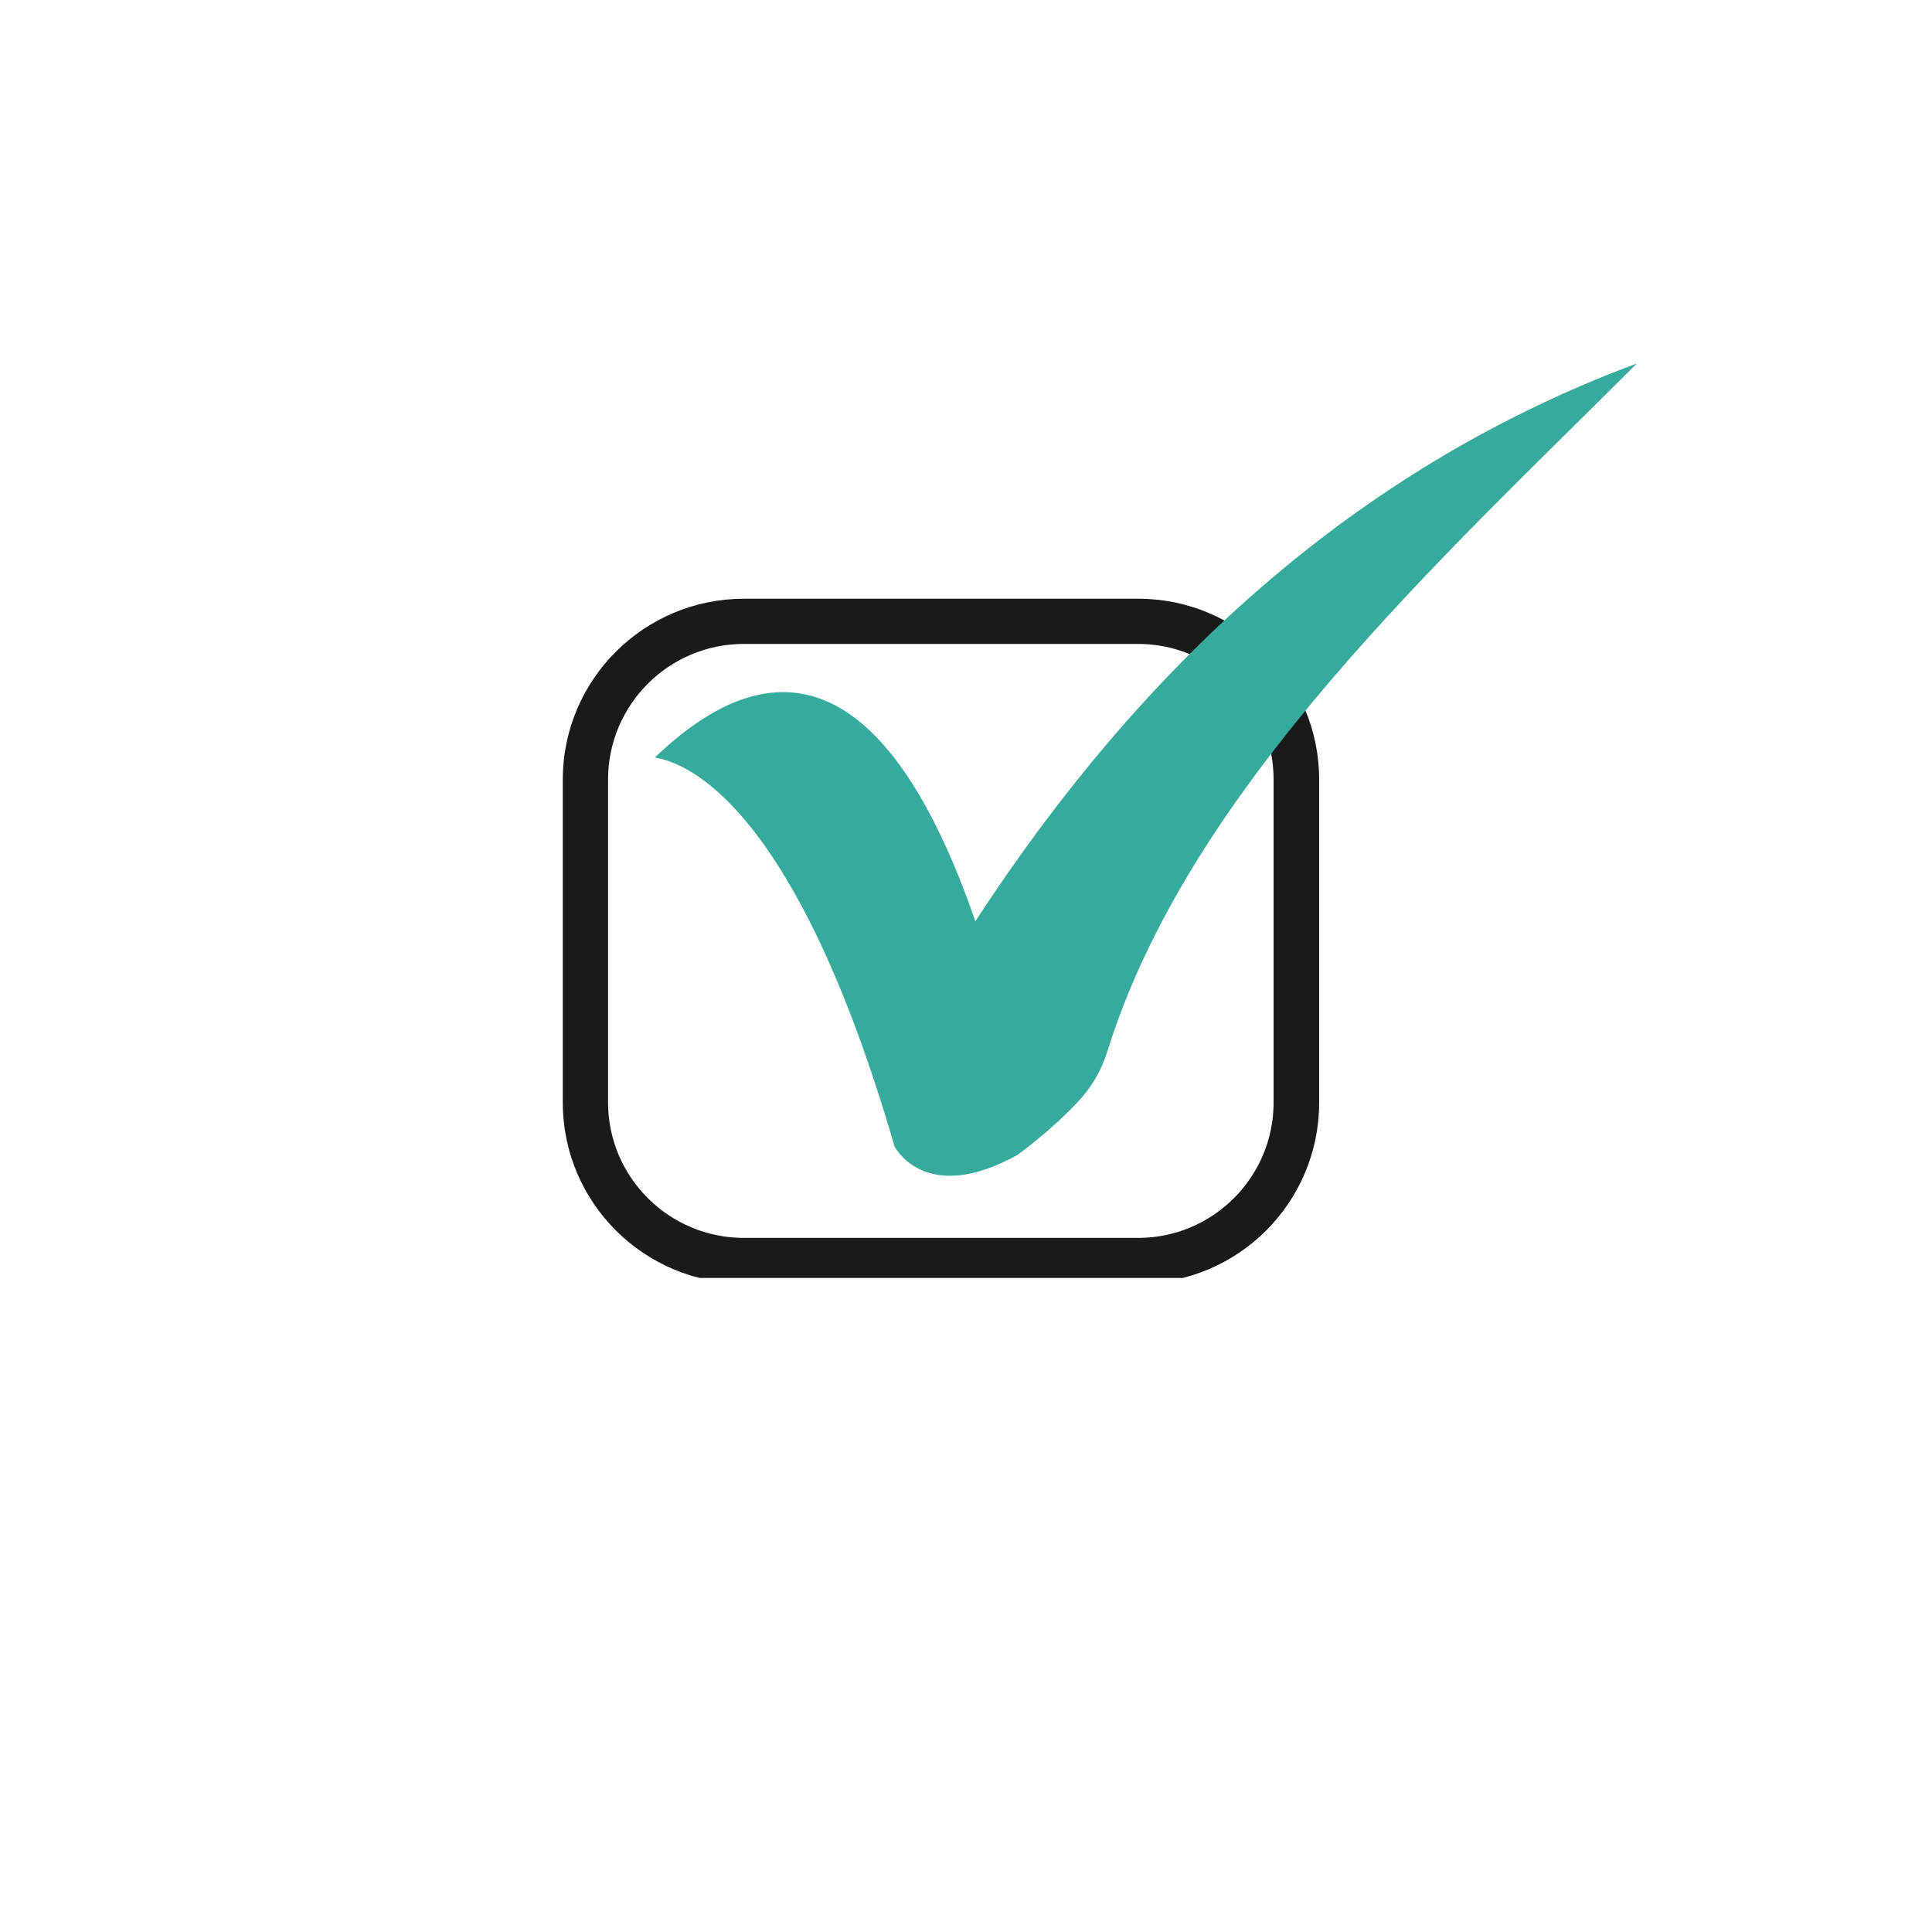
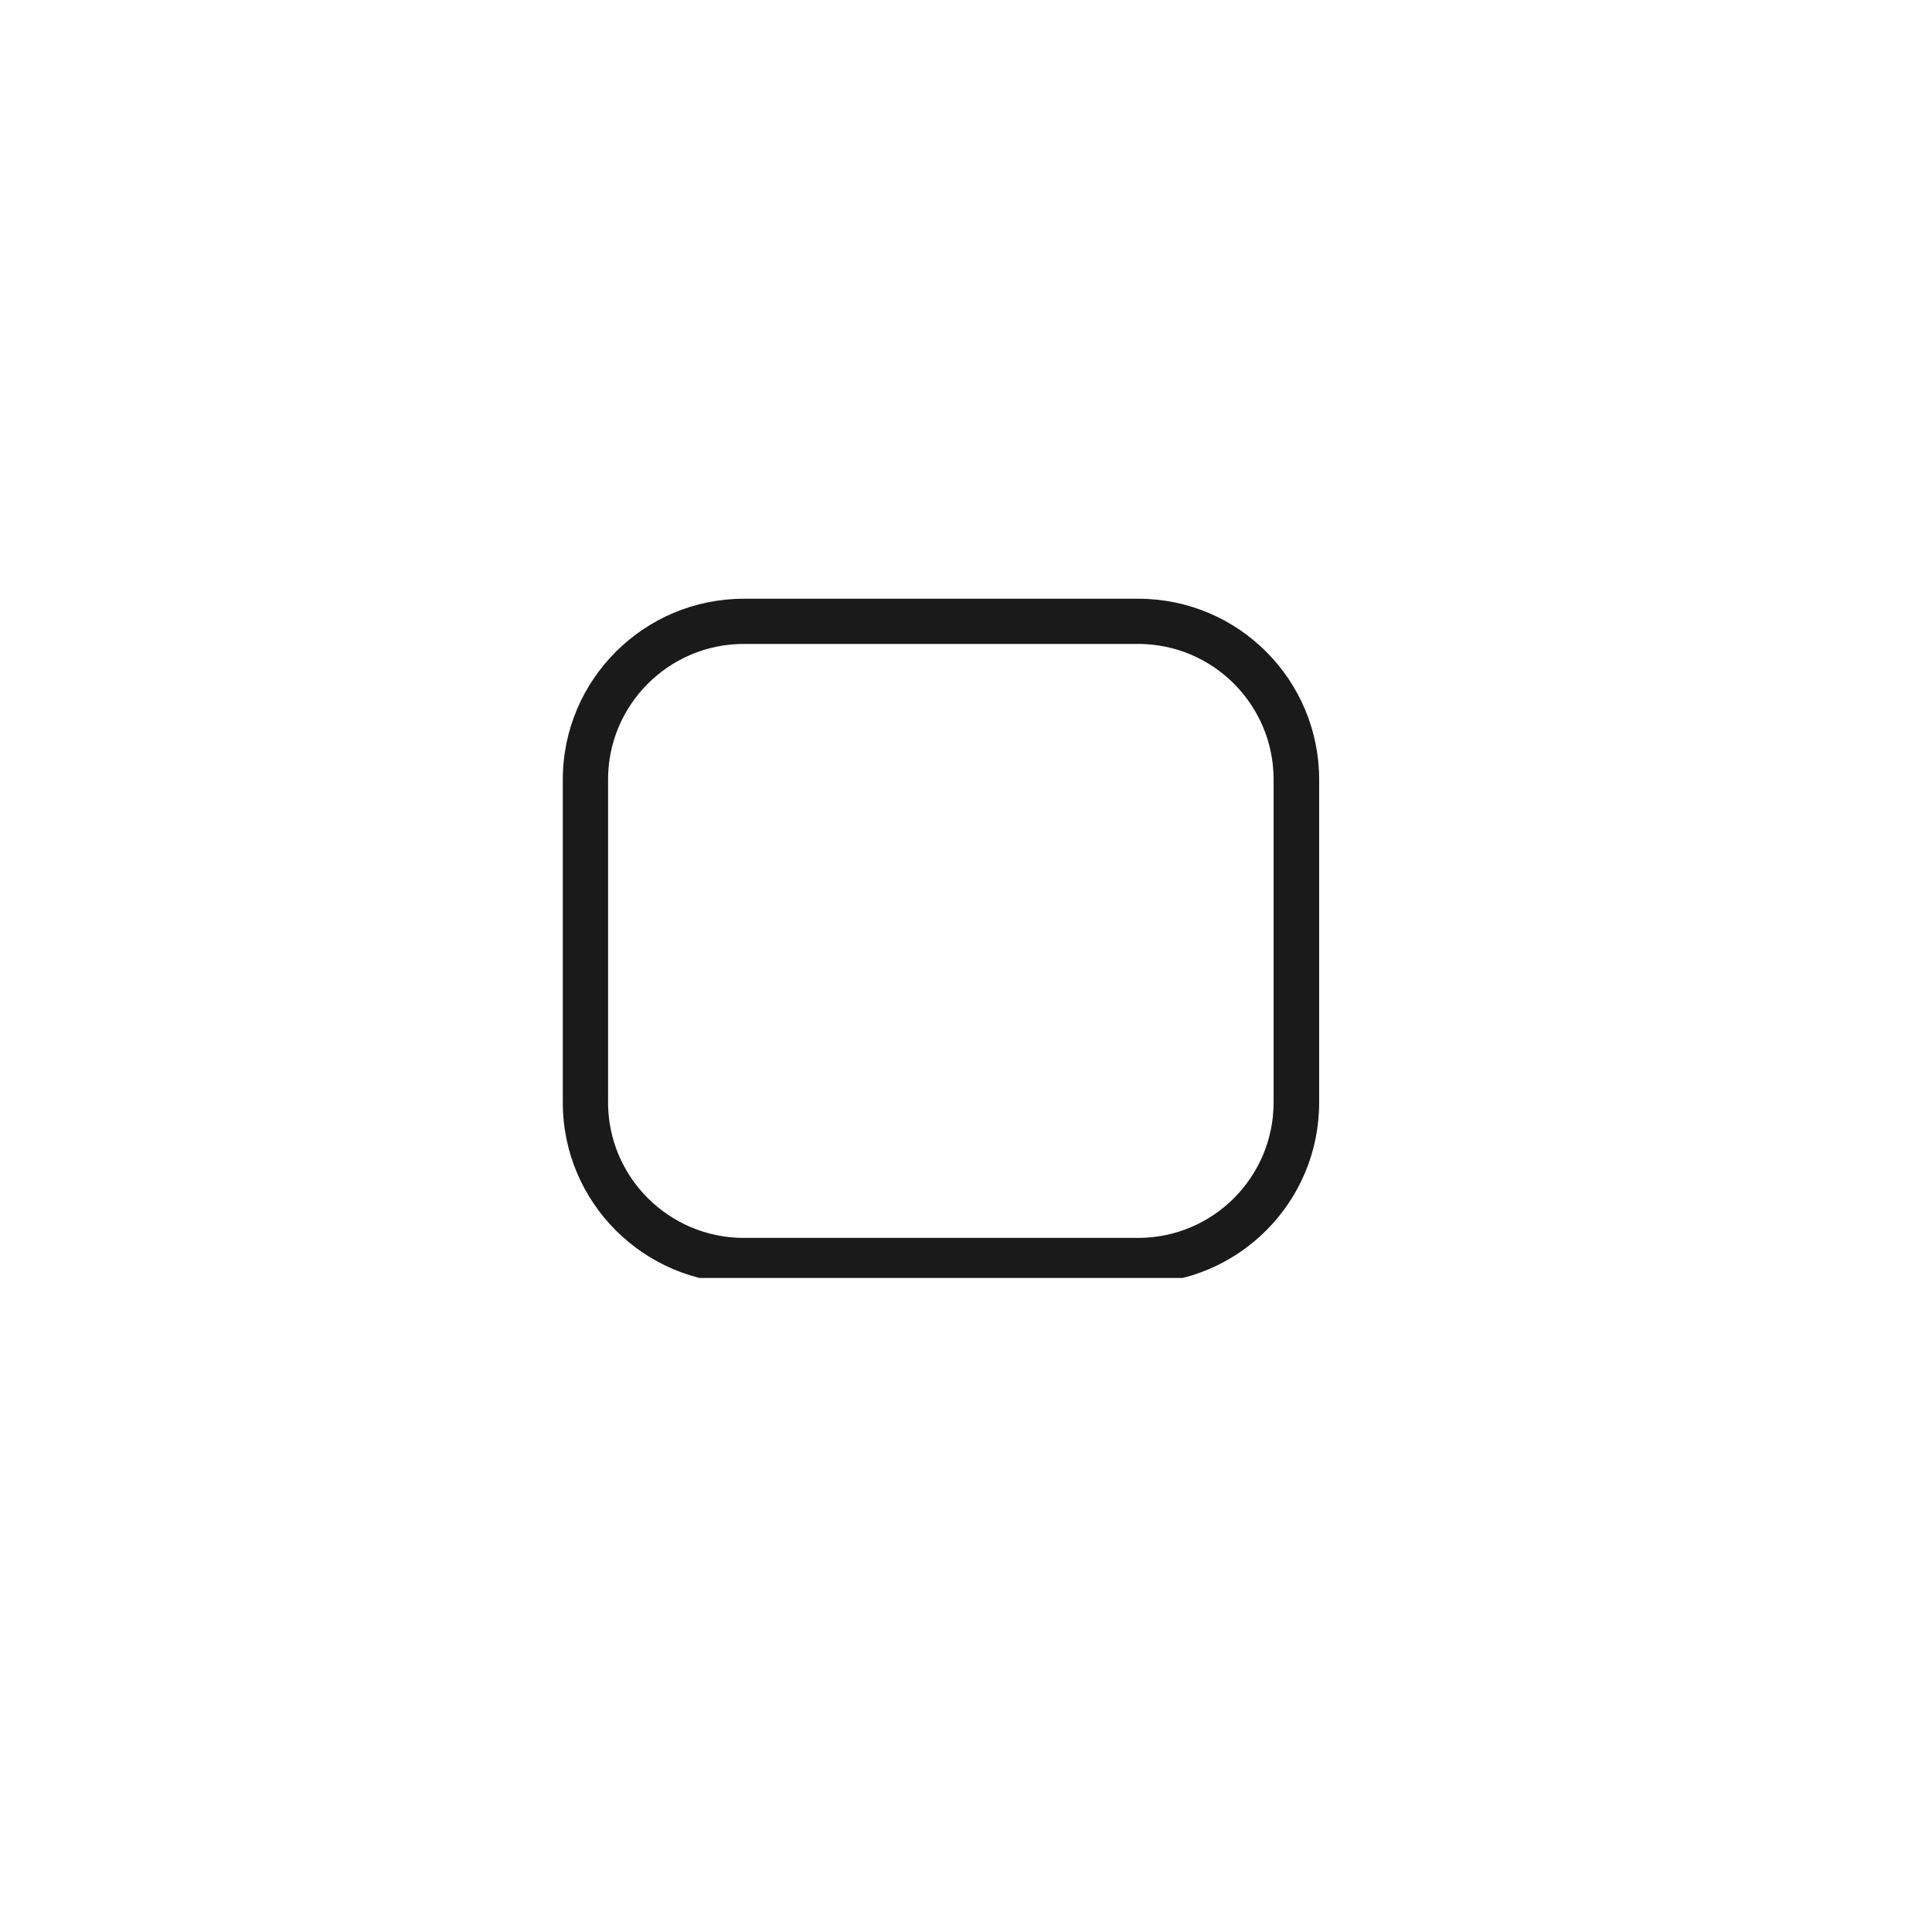
<svg xmlns="http://www.w3.org/2000/svg" width="41" viewBox="0 0 31.5 31.5" height="41" preserveAspectRatio="xMidYMid meet">
  <defs>
    <clipPath id="2e167fb5fb">
      <path d="M 9.176 9.762 L 21.543 9.762 L 21.543 20.836 L 9.176 20.836 Z M 9.176 9.762 " clip-rule="nonzero" />
    </clipPath>
    <clipPath id="ea42027325">
      <path d="M 12.129 9.762 L 18.559 9.762 C 20.188 9.762 21.508 11.082 21.508 12.711 L 21.508 17.977 C 21.508 19.605 20.188 20.926 18.559 20.926 L 12.129 20.926 C 10.5 20.926 9.176 19.605 9.176 17.977 L 9.176 12.711 C 9.176 11.082 10.5 9.762 12.129 9.762 Z M 12.129 9.762 " clip-rule="nonzero" />
    </clipPath>
    <clipPath id="cfb323ce35">
      <path d="M 10.66 5.926 L 26.902 5.926 L 26.902 19.953 L 10.66 19.953 Z M 10.66 5.926 " clip-rule="nonzero" />
    </clipPath>
  </defs>
  <g clip-path="url(#2e167fb5fb)">
    <g clip-path="url(#ea42027325)">
      <path stroke-linecap="butt" transform="matrix(0.738, 0, 0, 0.738, 9.177, 9.761)" fill="none" stroke-linejoin="miter" d="M 3.999 0 L 12.708 0 C 14.914 0 16.702 1.789 16.702 3.995 L 16.702 11.127 C 16.702 13.334 14.914 15.122 12.708 15.122 L 3.999 15.122 C 1.792 15.122 -0.001 13.334 -0.001 11.127 L -0.001 3.995 C -0.001 1.789 1.792 0 3.999 0 Z M 3.999 0 " stroke="#1a1a1a" stroke-width="2" stroke-opacity="1" stroke-miterlimit="4" />
    </g>
  </g>
  <g clip-path="url(#cfb323ce35)">
-     <path fill="#36ab9c" d="M 26.688 5.926 C 22.039 7.656 18.582 10.914 15.902 15.02 C 15.039 12.516 13.434 9.703 10.676 12.352 C 11.246 12.441 12.988 13.188 14.586 18.695 C 14.648 18.805 15.168 19.617 16.586 18.832 C 16.637 18.797 17.152 18.418 17.57 17.969 C 17.805 17.719 17.957 17.457 18.059 17.129 C 19.406 12.816 23.543 9.074 26.688 5.926 Z M 26.688 5.926 " fill-opacity="1" fill-rule="nonzero" />
-   </g>
+     </g>
</svg>